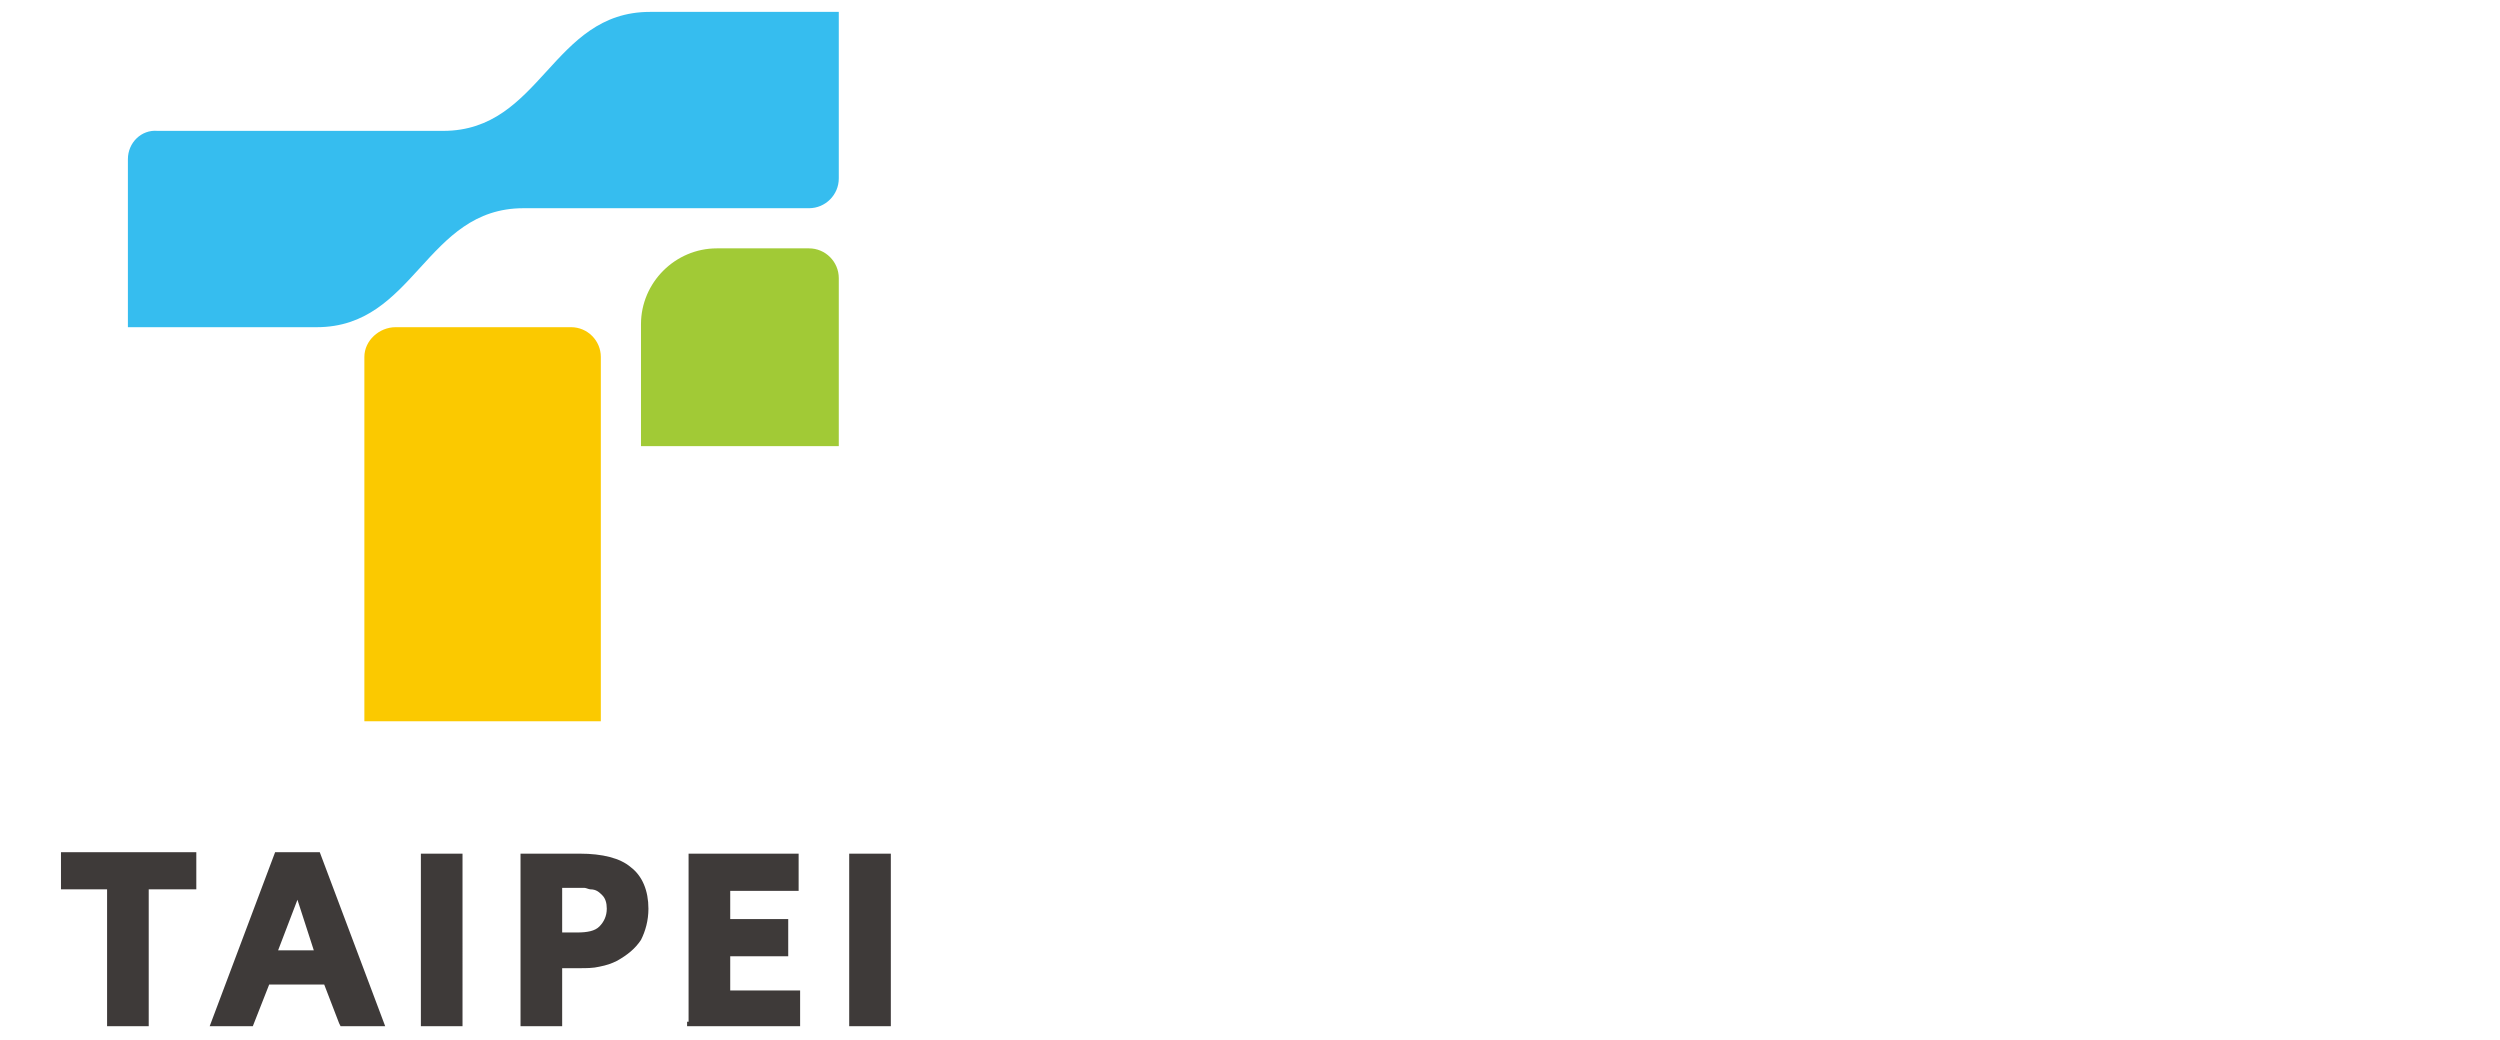
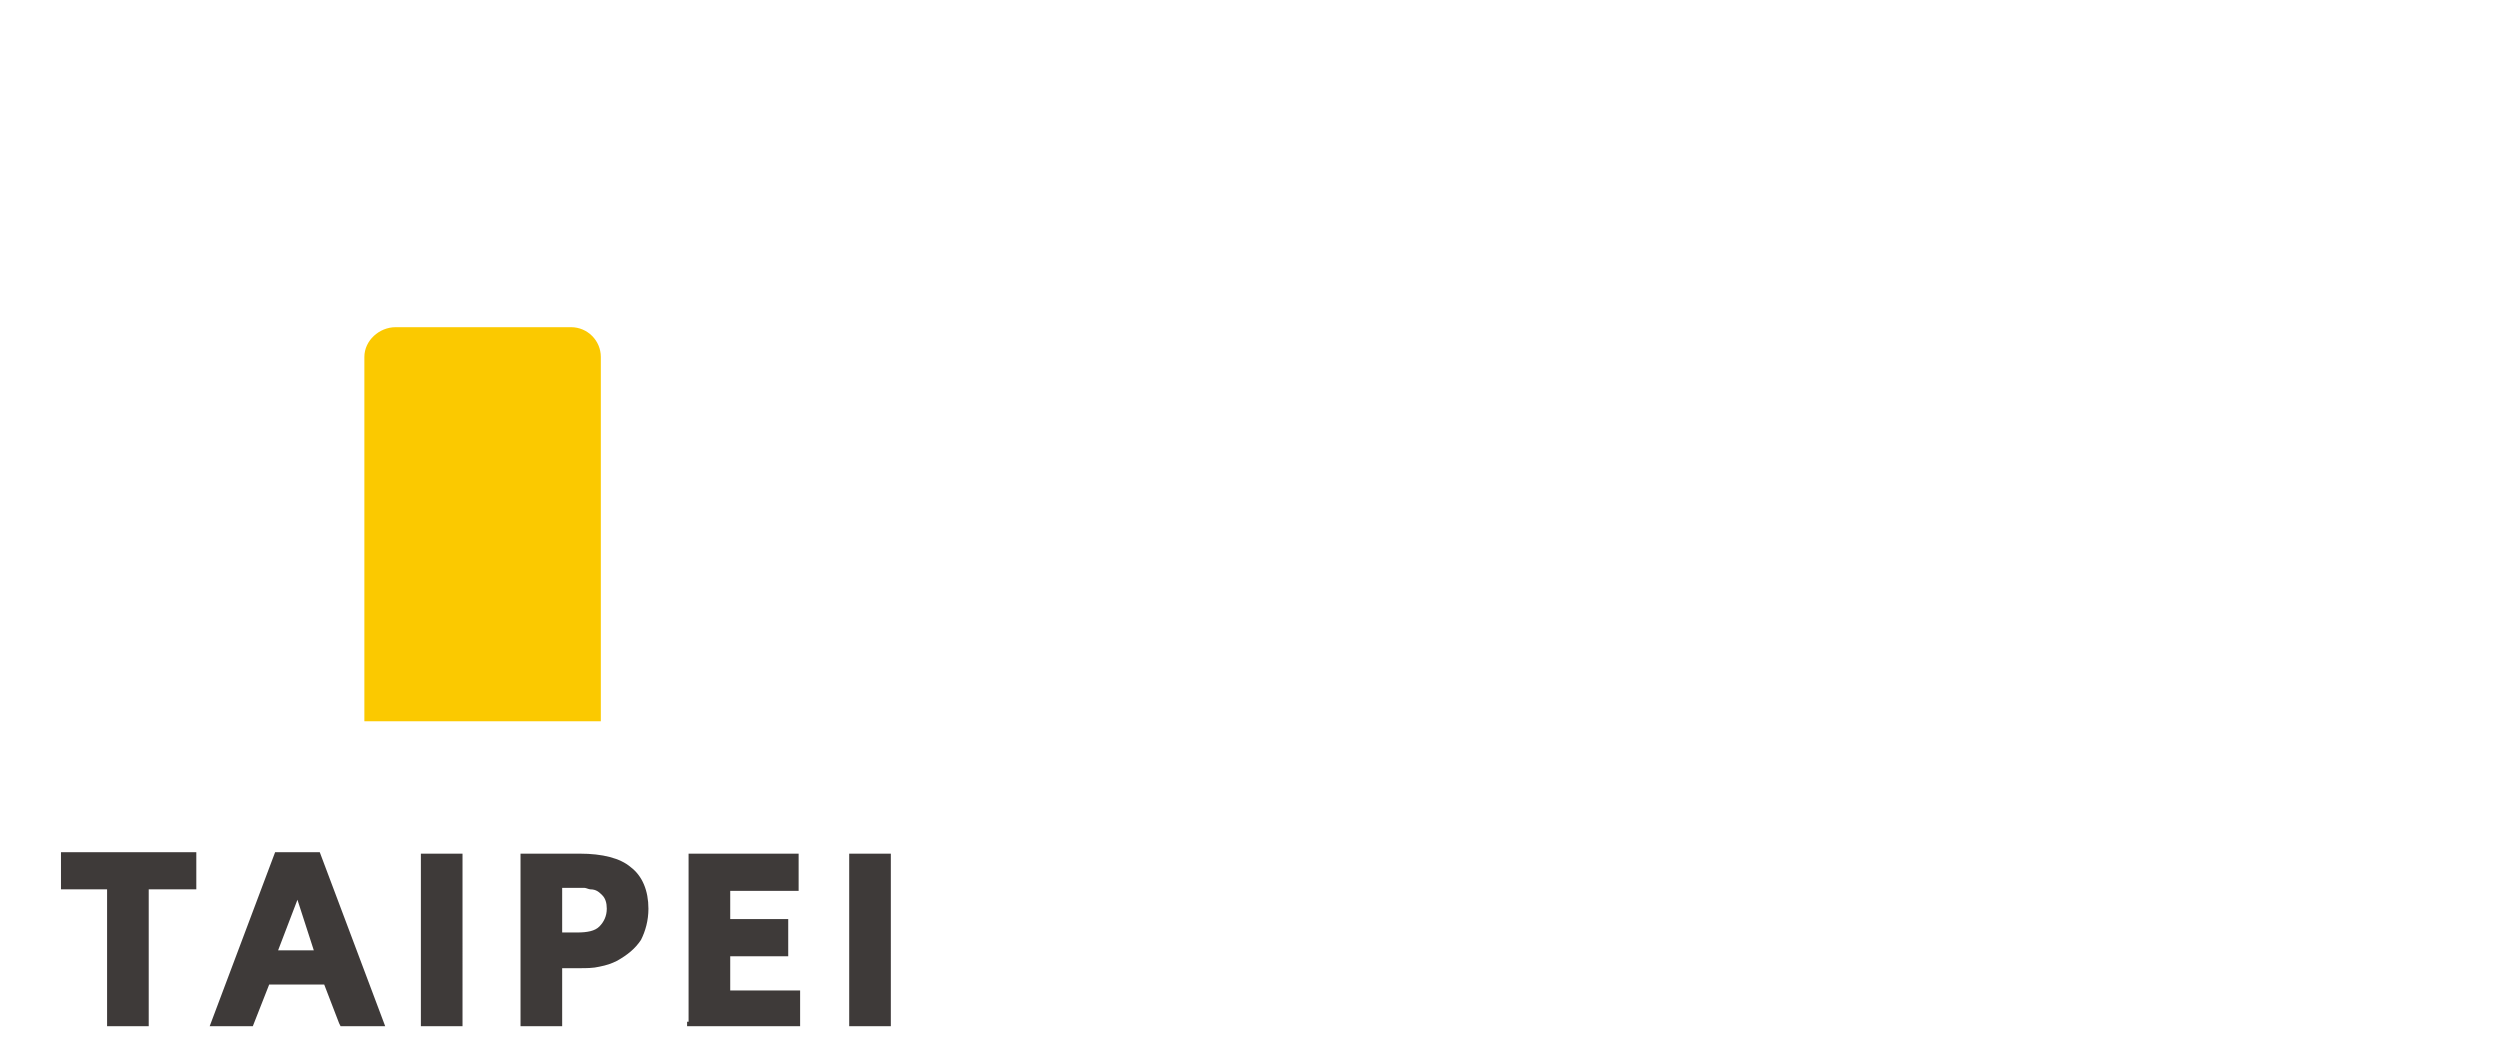
<svg xmlns="http://www.w3.org/2000/svg" version="1.1" id="圖層_1" x="0px" y="0px" viewBox="0 0 168.1 69.9" style="enable-background:new 0 0 168.1 69.9;" xml:space="preserve">
  <style type="text/css">
	.st0{fill-rule:evenodd;clip-rule:evenodd;fill:#3E3A39;}
	.st1{fill-rule:evenodd;clip-rule:evenodd;fill:#FBC900;}
	.st2{fill-rule:evenodd;clip-rule:evenodd;fill:#36BDEF;}
	.st3{fill-rule:evenodd;clip-rule:evenodd;fill:#A1CA36;}
</style>
  <g>
    <path class="st0" d="M7.2,68.7v-8.9H4.1v-2.5h9.1v2.5H10V69H7.2V68.7L7.2,68.7z M18.7,63.9h2.4L20,60.5L18.7,63.9L18.7,63.9z    M22.8,68.8l-1-2.6h-3.7L17,69h-2.9l4.4-11.7h3L25.9,69h-3L22.8,68.8L22.8,68.8z M28.3,68.7V57.4h2.8V69h-2.8V68.7L28.3,68.7z    M35,68.7V57.4H39c1.5,0,2.7,0.3,3.4,0.9c0.8,0.6,1.2,1.6,1.2,2.8c0,0.8-0.2,1.5-0.5,2.1c-0.4,0.6-0.9,1-1.6,1.4   c-0.4,0.2-0.7,0.3-1.2,0.4c-0.4,0.1-0.9,0.1-1.3,0.1h-1.2V69H35V68.7L35,68.7z M37.8,62.7h1c0.7,0,1.2-0.1,1.5-0.4   c0.3-0.3,0.5-0.7,0.5-1.2c0-0.4-0.1-0.7-0.3-0.9c-0.2-0.2-0.4-0.4-0.8-0.4c-0.1,0-0.3-0.1-0.4-0.1c-0.2,0-0.3,0-0.5,0h-1V62.7   L37.8,62.7z M46.3,68.7V57.4h7.4v2.5h-4.6v1.9H53v2.5h-3.9v2.3h4.7V69h-7.6V68.7L46.3,68.7z M57.1,68.7V57.4h2.8V69h-2.8V68.7z" />
    <path class="st1" d="M24.5,24v24.5h15.9l0-24.5c0-1.1-0.9-2-2-2H26.6C25.5,22,24.5,22.9,24.5,24z" />
-     <path class="st2" d="M8.6,10.7V22h12.7c6.6,0,7.3-8,13.9-8h19.2c1.1,0,2-0.9,2-2V0.8H43.7c-6.6,0-7.3,8-13.9,8H10.6   C9.5,8.7,8.6,9.6,8.6,10.7z" />
-     <path class="st3" d="M56.4,30V18.7c0-1.1-0.9-2-2-2l-6.2,0c-2.8,0-5.1,2.3-5.1,5.1V30L56.4,30z" />
  </g>
</svg>